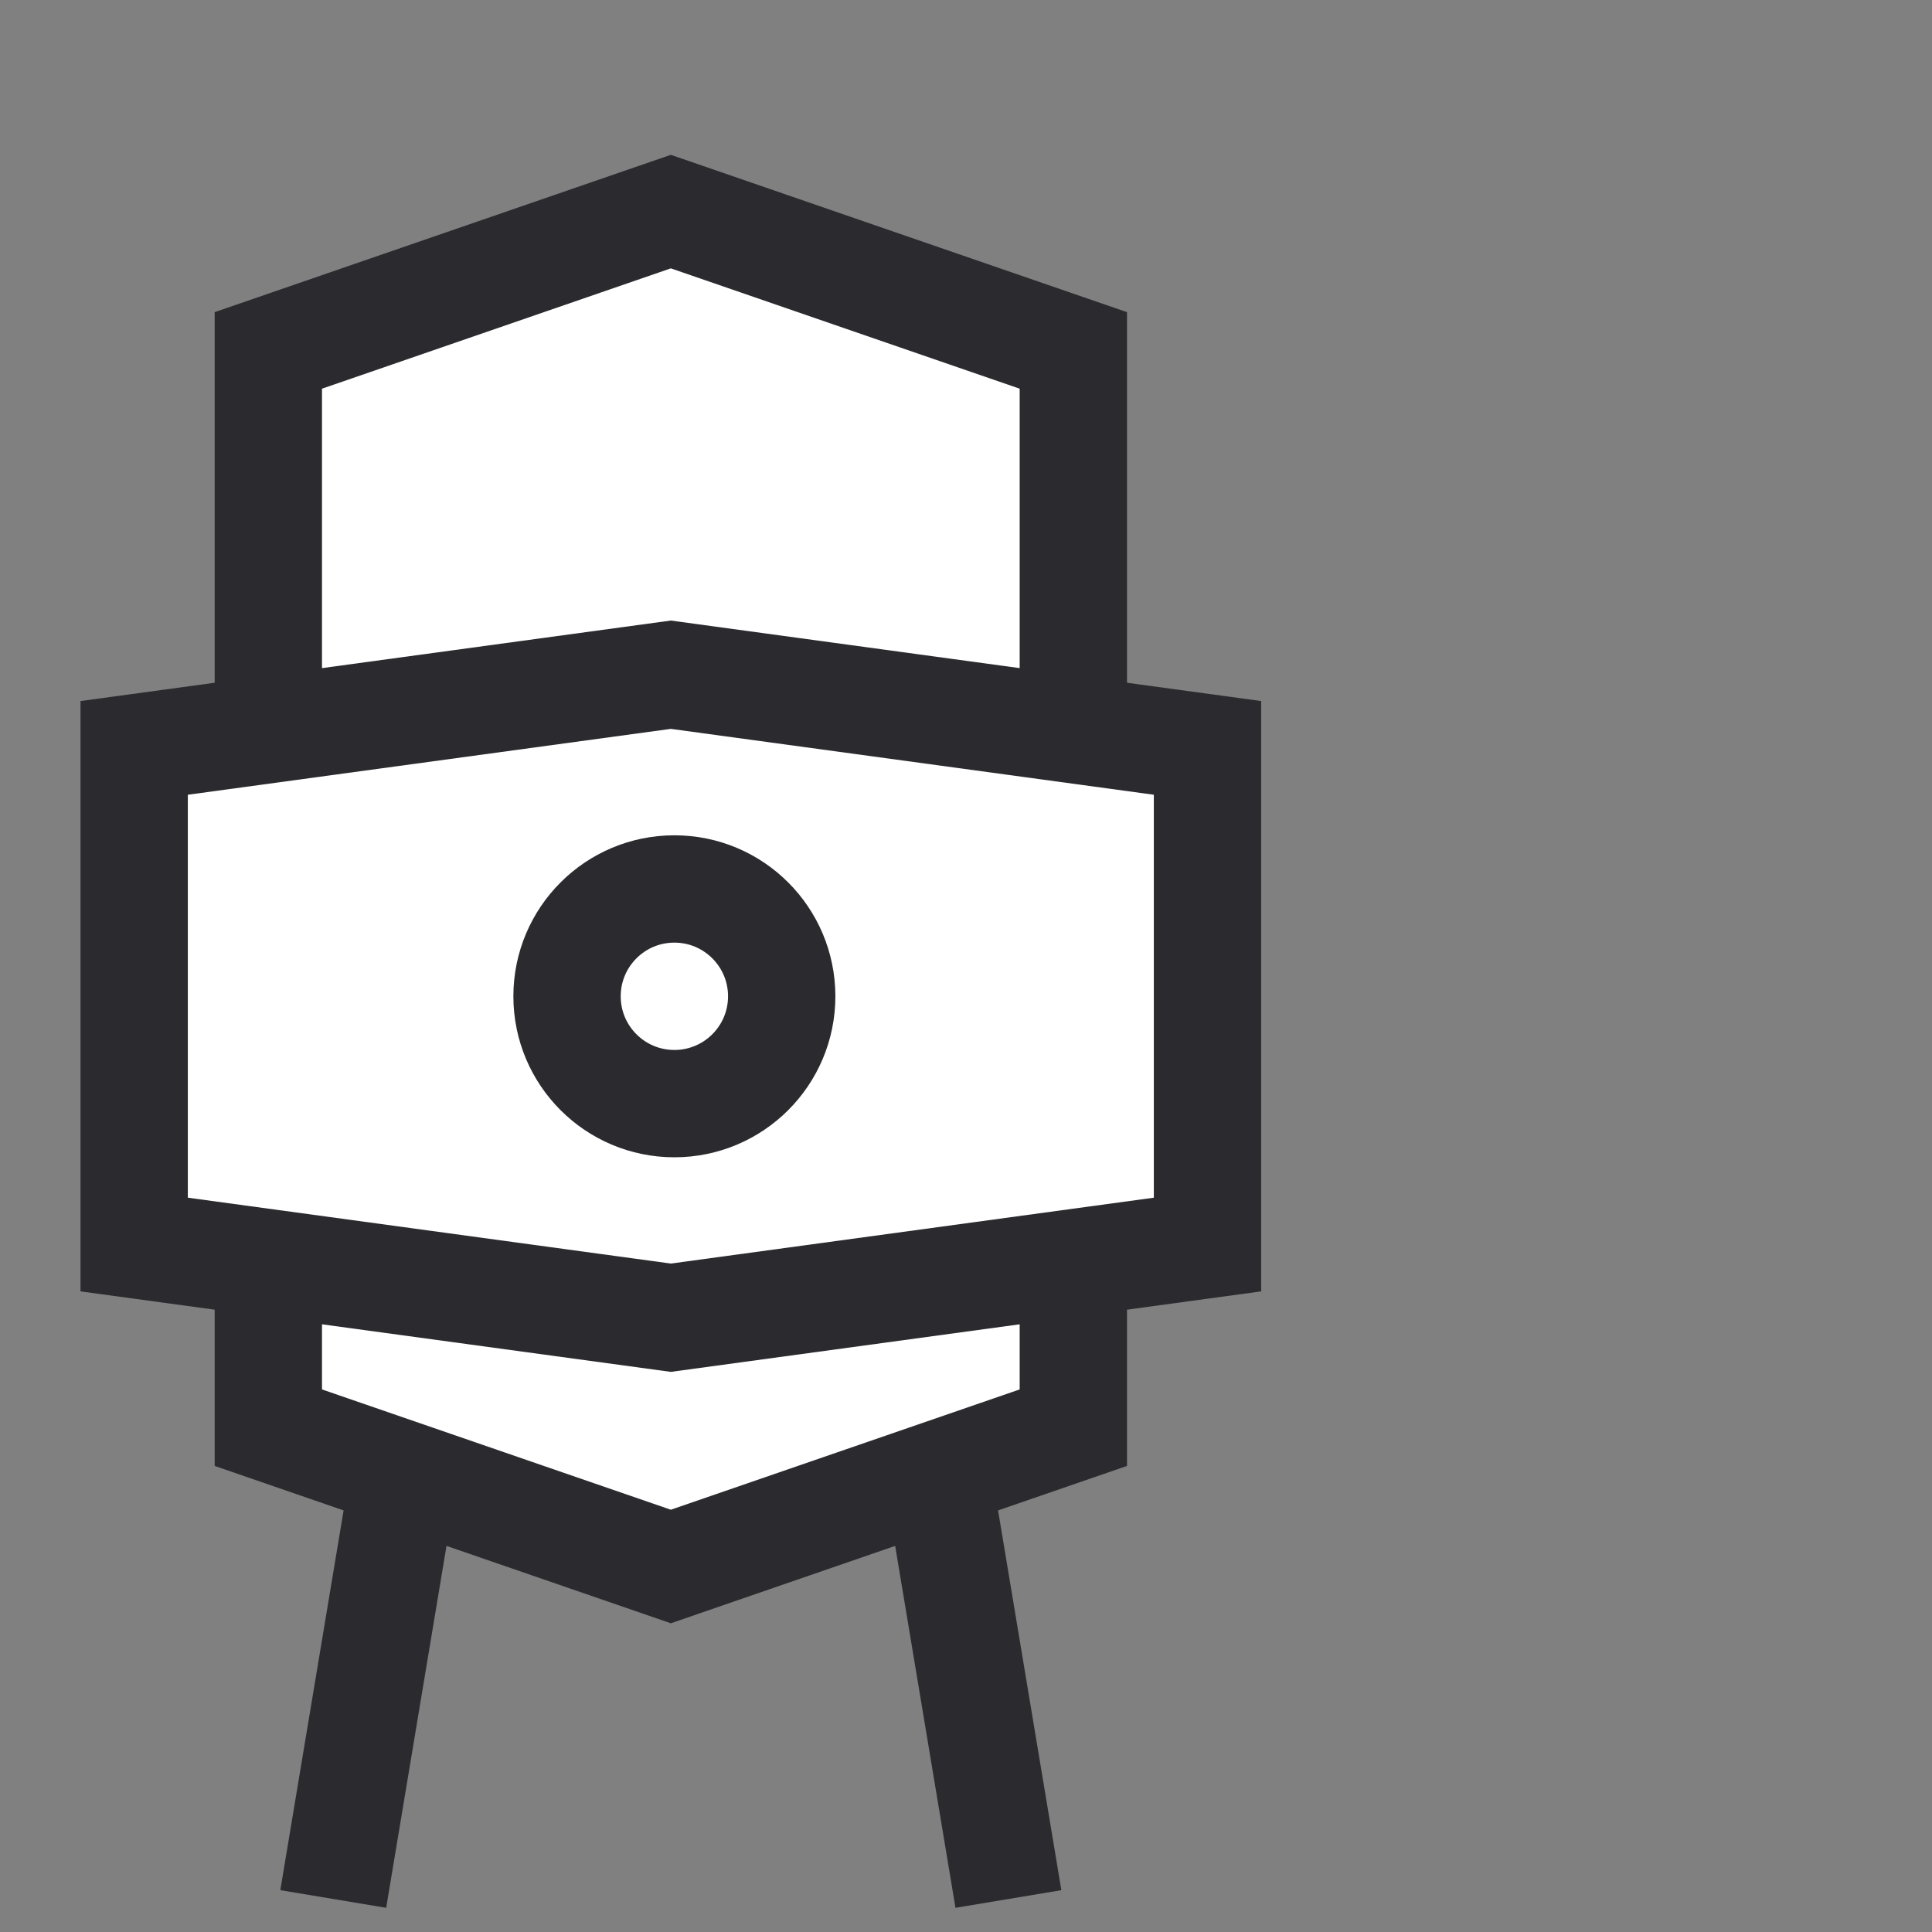
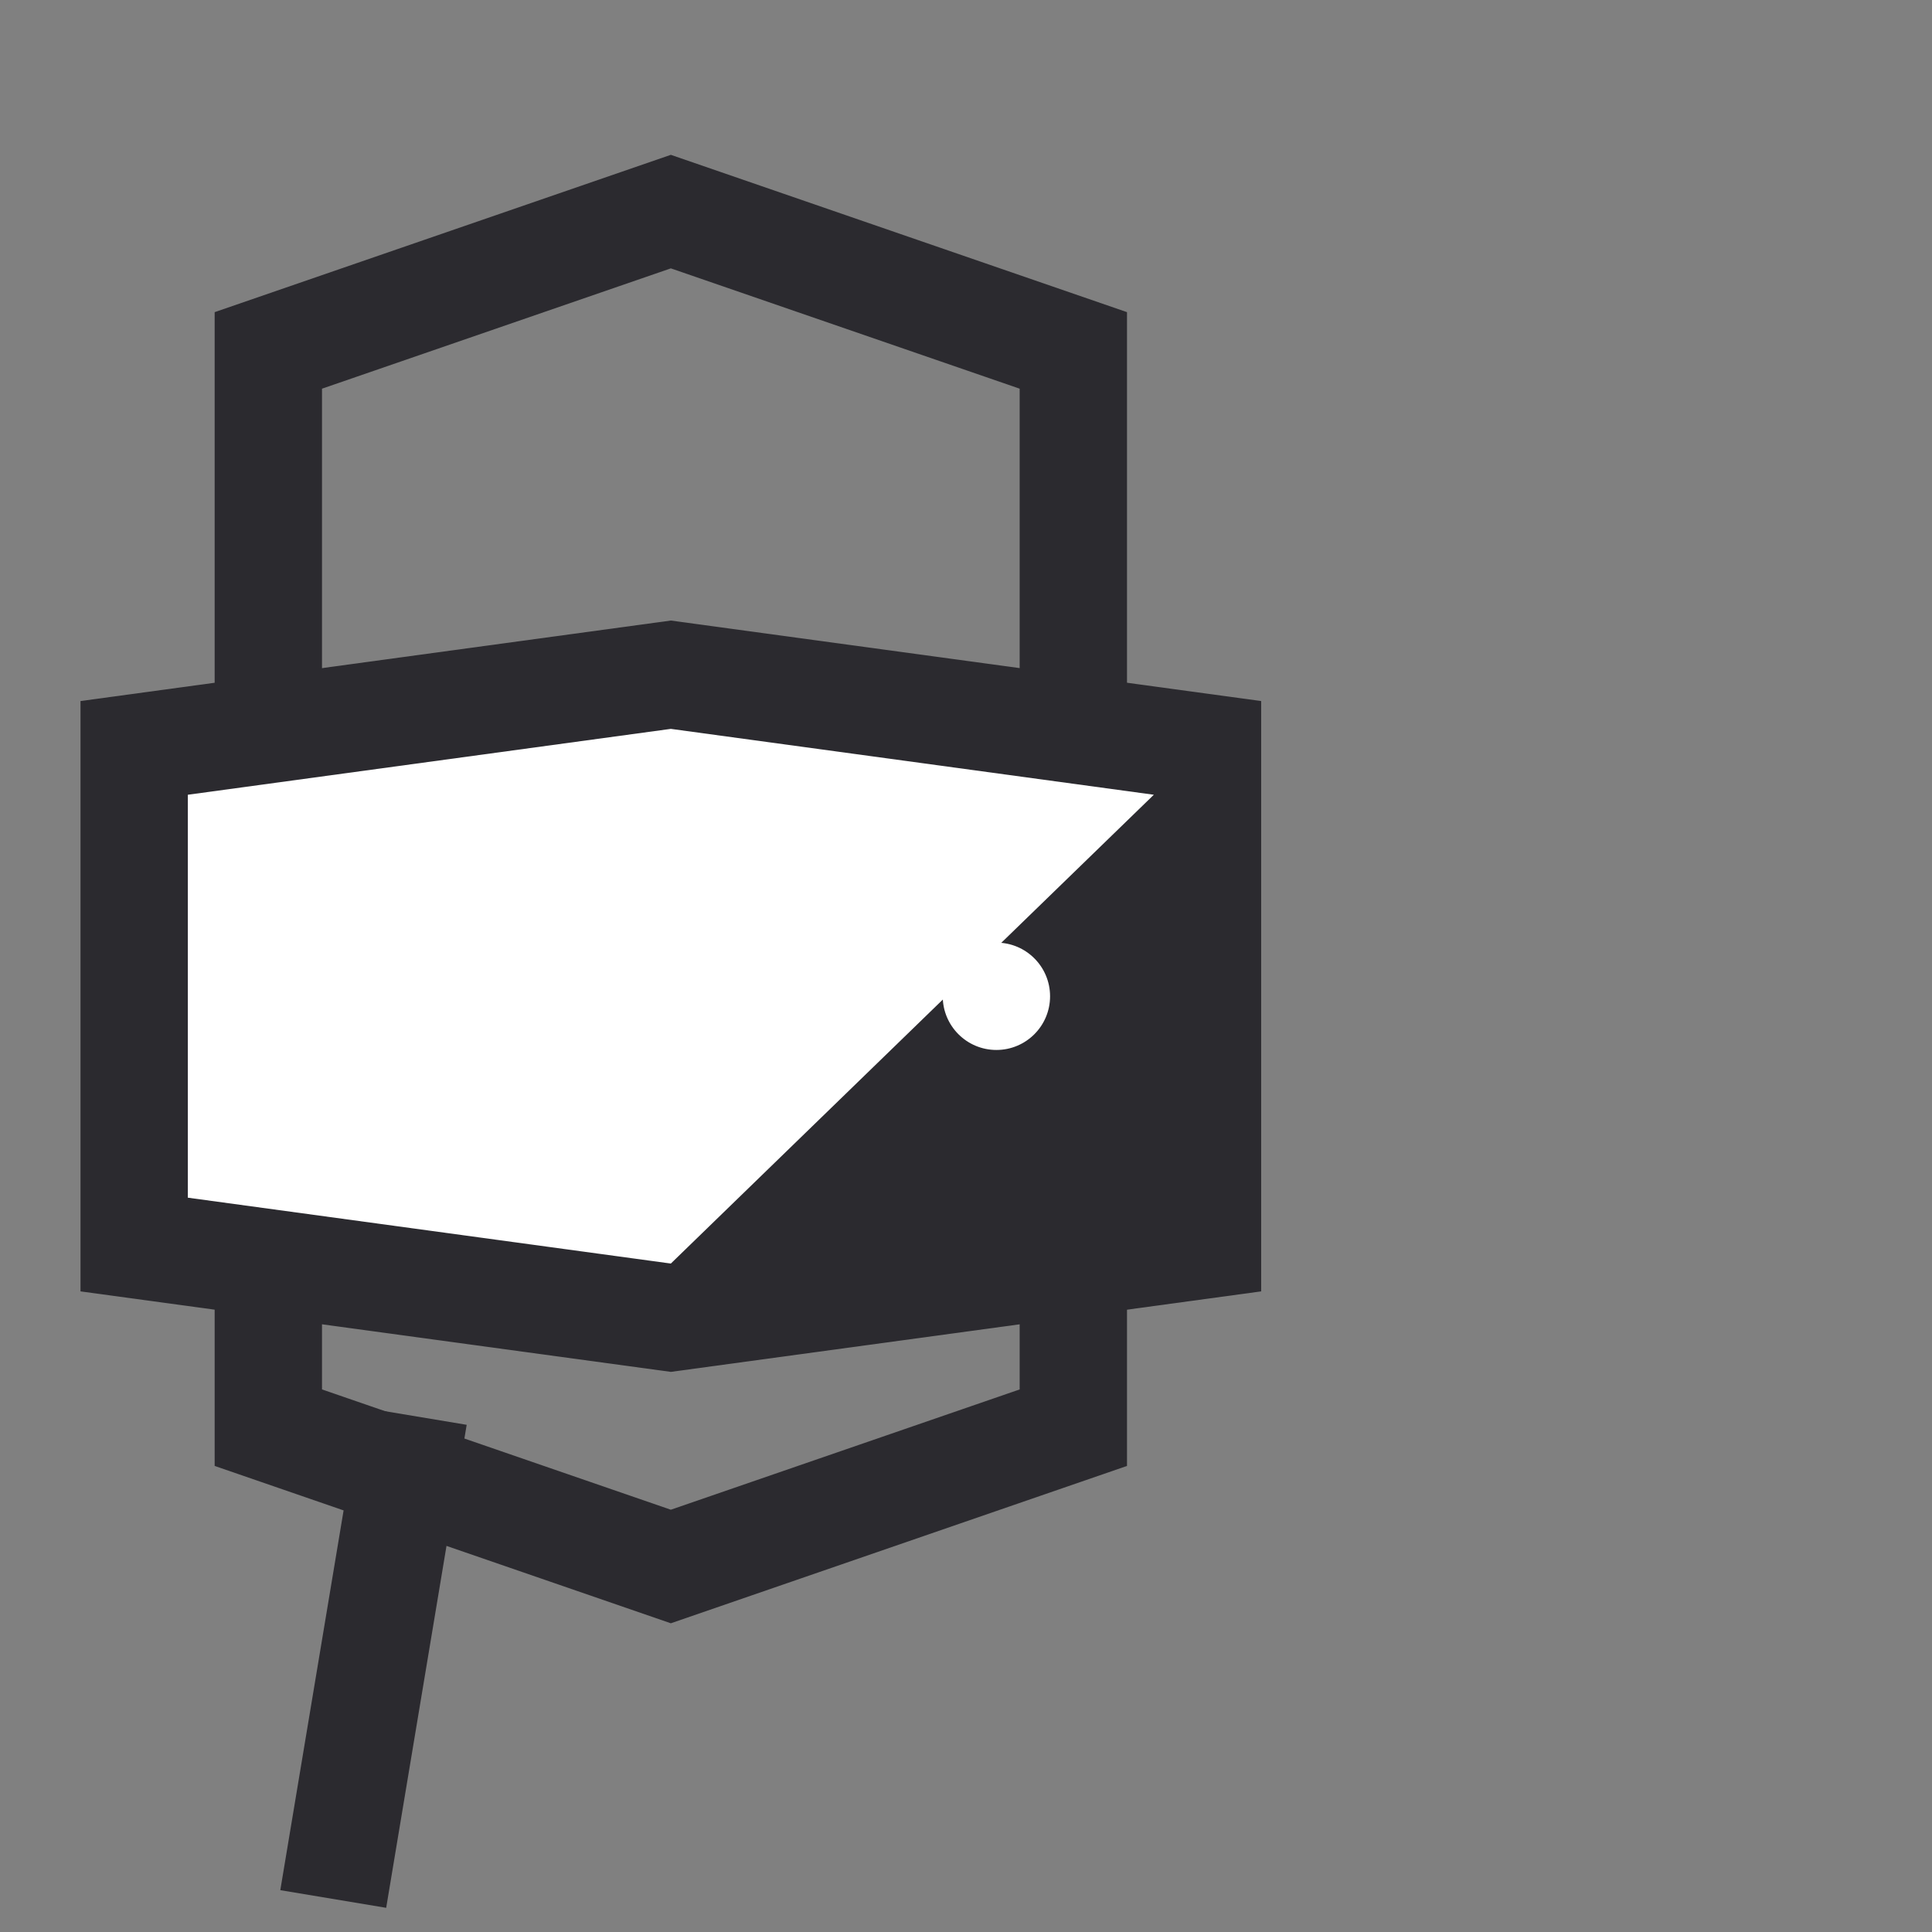
<svg xmlns="http://www.w3.org/2000/svg" width="72" height="72" viewBox="0 0 72 72">
  <rect x="0" y="0" width="72" height="72" fill="#808080" stroke="none" />
  <defs>
    <clipPath id="a">
      <rect width="72" height="72" transform="translate(507 614)" fill="#fff" />
    </clipPath>
  </defs>
  <g transform="translate(-507 -614)" clip-path="url(#a)">
    <g transform="translate(-1258 54)">
-       <line x2="3" y2="18" transform="translate(1799.581 612.77)" fill="none" stroke="#2b2a2f" stroke-width="4" />
      <line x1="3" y2="18" transform="translate(1777.419 612.77)" fill="none" stroke="#2b2a2f" stroke-width="4" />
      <g transform="translate(1773 568.77)" fill="#fff">
-         <path d="M 17 49.609 L 2 44.435 L 2 4.289 L 17 -0.884 L 32 4.289 L 32 44.435 L 17 49.609 Z" stroke="none" />
        <path d="M 17 1.231 L 4 5.715 L 4 43.01 L 17 47.493 L 30 43.01 L 30 5.715 L 17 1.231 M 17 -3 L 34 2.863 L 34 45.861 L 17 51.725 L 0 45.861 L 0 2.863 L 17 -3 Z" stroke="none" fill="#2b2a2f" />
      </g>
      <g transform="translate(1768 586.126)" fill="#fff">
        <path d="M 22 22.981 L 2 20.254 L 2 1.746 L 22 -0.981 L 42 1.746 L 42 20.254 L 22 22.981 Z" stroke="none" />
-         <path d="M 22 1.037 L 4 3.492 L 4 18.508 L 22 20.963 L 40 18.508 L 40 3.492 L 22 1.037 M 22 -3 L 44 0 L 44 22 L 22 25 L 0 22 L 0 0 L 22 -3 Z" stroke="none" fill="#2b2a2f" />
+         <path d="M 22 1.037 L 4 3.492 L 4 18.508 L 22 20.963 L 40 3.492 L 22 1.037 M 22 -3 L 44 0 L 44 22 L 22 25 L 0 22 L 0 0 L 22 -3 Z" stroke="none" fill="#2b2a2f" />
      </g>
      <g transform="translate(1784.132 591.129)" fill="#fff" stroke="#2b2a2f" stroke-width="4">
        <circle cx="6" cy="6" r="6" stroke="none" />
-         <circle cx="6" cy="6" r="4" fill="none" />
      </g>
      <g transform="translate(1800.133 595.129)" fill="#fff" stroke="#2b2a2f" stroke-width="4">
        <circle cx="2" cy="2" r="2" stroke="none" />
        <circle cx="2" cy="2" fill="none" />
      </g>
      <g transform="translate(1776.133 595.129)" fill="#fff" stroke="#2b2a2f" stroke-width="4">
        <circle cx="2" cy="2" r="2" stroke="none" />
        <circle cx="2" cy="2" fill="none" />
      </g>
    </g>
  </g>
</svg>